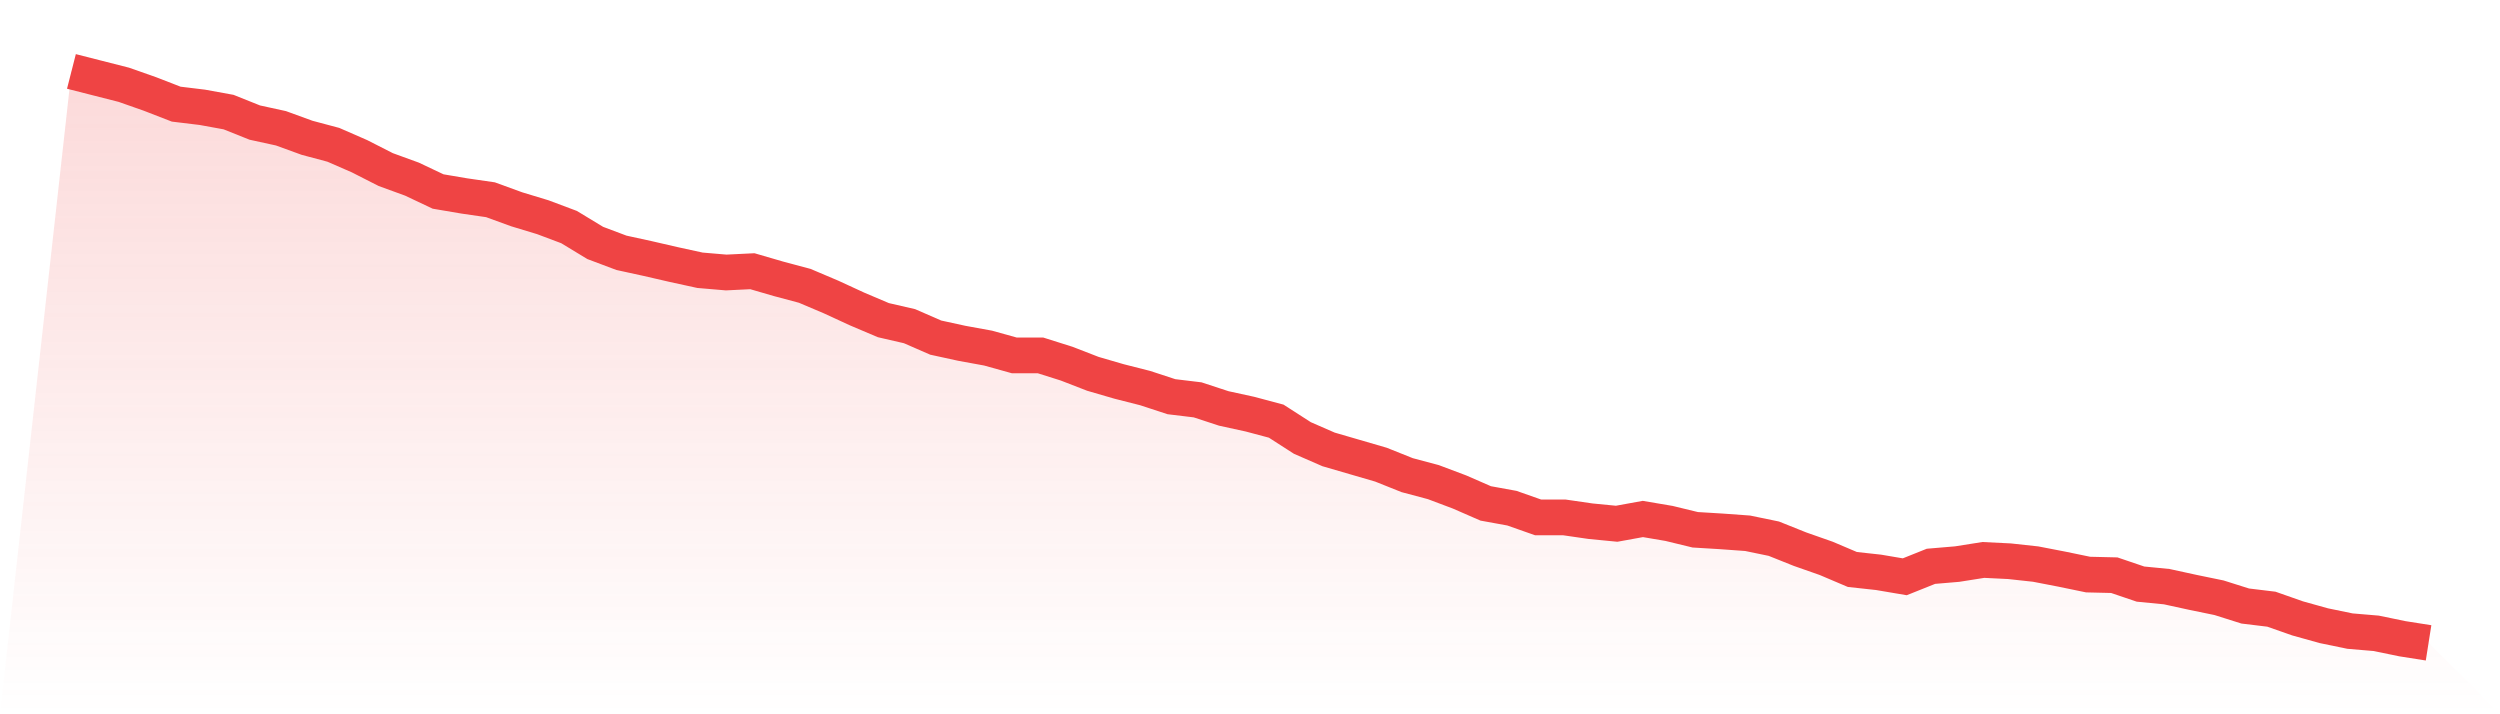
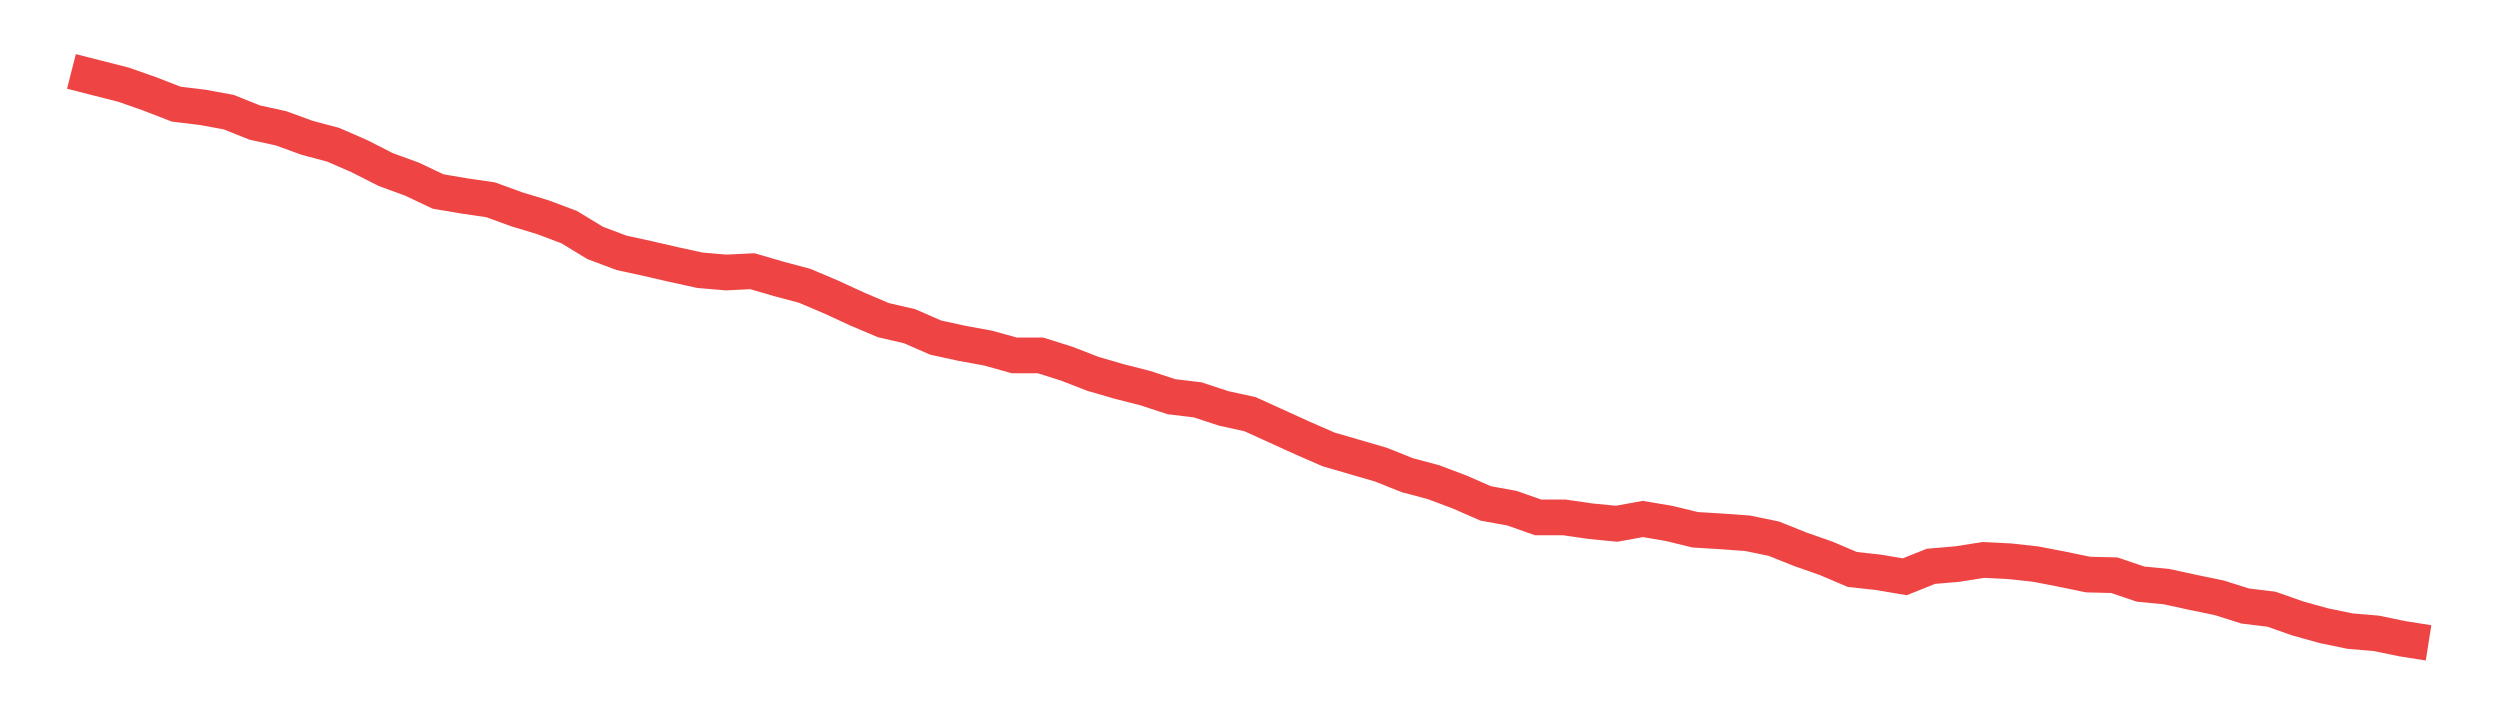
<svg xmlns="http://www.w3.org/2000/svg" viewBox="0 0 140 40">
  <defs>
    <linearGradient id="gradient" x1="0" x2="0" y1="0" y2="1">
      <stop offset="0%" stop-color="#ef4444" stop-opacity="0.2" />
      <stop offset="100%" stop-color="#ef4444" stop-opacity="0" />
    </linearGradient>
  </defs>
-   <path d="M4,4 L4,4 L5.467,4.374 L6.933,4.747 L8.4,5.263 L9.867,5.832 L11.333,6.01 L12.8,6.277 L14.267,6.864 L15.733,7.184 L17.2,7.718 L18.667,8.109 L20.133,8.749 L21.6,9.496 L23.067,10.03 L24.533,10.724 L26,10.973 L27.467,11.186 L28.933,11.72 L30.4,12.165 L31.867,12.716 L33.333,13.605 L34.8,14.157 L36.267,14.477 L37.733,14.815 L39.2,15.135 L40.667,15.26 L42.133,15.188 L43.6,15.615 L45.067,16.007 L46.533,16.629 L48,17.305 L49.467,17.928 L50.933,18.266 L52.4,18.906 L53.867,19.226 L55.333,19.493 L56.8,19.902 L58.267,19.902 L59.733,20.365 L61.2,20.934 L62.667,21.361 L64.133,21.734 L65.6,22.215 L67.067,22.392 L68.533,22.873 L70,23.193 L71.467,23.584 L72.933,24.527 L74.4,25.167 L75.867,25.594 L77.333,26.021 L78.8,26.608 L80.267,26.999 L81.733,27.551 L83.2,28.191 L84.667,28.458 L86.133,28.974 L87.6,28.974 L89.067,29.187 L90.533,29.33 L92,29.063 L93.467,29.312 L94.933,29.668 L96.4,29.757 L97.867,29.863 L99.333,30.166 L100.8,30.753 L102.267,31.268 L103.733,31.891 L105.2,32.051 L106.667,32.3 L108.133,31.713 L109.6,31.589 L111.067,31.357 L112.533,31.429 L114,31.589 L115.467,31.873 L116.933,32.176 L118.4,32.211 L119.867,32.709 L121.333,32.852 L122.8,33.172 L124.267,33.474 L125.733,33.937 L127.2,34.115 L128.667,34.63 L130.133,35.039 L131.6,35.342 L133.067,35.466 L134.533,35.769 L136,36 L140,40 L0,40 z" fill="url(#gradient)" />
-   <path d="M4,4 L4,4 L5.467,4.374 L6.933,4.747 L8.4,5.263 L9.867,5.832 L11.333,6.01 L12.8,6.277 L14.267,6.864 L15.733,7.184 L17.2,7.718 L18.667,8.109 L20.133,8.749 L21.6,9.496 L23.067,10.03 L24.533,10.724 L26,10.973 L27.467,11.186 L28.933,11.72 L30.4,12.165 L31.867,12.716 L33.333,13.605 L34.8,14.157 L36.267,14.477 L37.733,14.815 L39.2,15.135 L40.667,15.26 L42.133,15.188 L43.6,15.615 L45.067,16.007 L46.533,16.629 L48,17.305 L49.467,17.928 L50.933,18.266 L52.4,18.906 L53.867,19.226 L55.333,19.493 L56.8,19.902 L58.267,19.902 L59.733,20.365 L61.2,20.934 L62.667,21.361 L64.133,21.734 L65.6,22.215 L67.067,22.392 L68.533,22.873 L70,23.193 L71.467,23.584 L72.933,24.527 L74.4,25.167 L75.867,25.594 L77.333,26.021 L78.8,26.608 L80.267,26.999 L81.733,27.551 L83.2,28.191 L84.667,28.458 L86.133,28.974 L87.6,28.974 L89.067,29.187 L90.533,29.33 L92,29.063 L93.467,29.312 L94.933,29.668 L96.4,29.757 L97.867,29.863 L99.333,30.166 L100.8,30.753 L102.267,31.268 L103.733,31.891 L105.2,32.051 L106.667,32.3 L108.133,31.713 L109.6,31.589 L111.067,31.357 L112.533,31.429 L114,31.589 L115.467,31.873 L116.933,32.176 L118.4,32.211 L119.867,32.709 L121.333,32.852 L122.8,33.172 L124.267,33.474 L125.733,33.937 L127.2,34.115 L128.667,34.63 L130.133,35.039 L131.6,35.342 L133.067,35.466 L134.533,35.769 L136,36" fill="none" stroke="#ef4444" stroke-width="2" />
+   <path d="M4,4 L4,4 L5.467,4.374 L6.933,4.747 L8.4,5.263 L9.867,5.832 L11.333,6.01 L12.8,6.277 L14.267,6.864 L15.733,7.184 L17.2,7.718 L18.667,8.109 L20.133,8.749 L21.6,9.496 L23.067,10.03 L24.533,10.724 L26,10.973 L27.467,11.186 L28.933,11.72 L30.4,12.165 L31.867,12.716 L33.333,13.605 L34.8,14.157 L36.267,14.477 L37.733,14.815 L39.2,15.135 L40.667,15.26 L42.133,15.188 L43.6,15.615 L45.067,16.007 L46.533,16.629 L48,17.305 L49.467,17.928 L50.933,18.266 L52.4,18.906 L53.867,19.226 L55.333,19.493 L56.8,19.902 L58.267,19.902 L59.733,20.365 L61.2,20.934 L62.667,21.361 L64.133,21.734 L65.6,22.215 L67.067,22.392 L68.533,22.873 L70,23.193 L72.933,24.527 L74.4,25.167 L75.867,25.594 L77.333,26.021 L78.8,26.608 L80.267,26.999 L81.733,27.551 L83.2,28.191 L84.667,28.458 L86.133,28.974 L87.6,28.974 L89.067,29.187 L90.533,29.33 L92,29.063 L93.467,29.312 L94.933,29.668 L96.4,29.757 L97.867,29.863 L99.333,30.166 L100.8,30.753 L102.267,31.268 L103.733,31.891 L105.2,32.051 L106.667,32.3 L108.133,31.713 L109.6,31.589 L111.067,31.357 L112.533,31.429 L114,31.589 L115.467,31.873 L116.933,32.176 L118.4,32.211 L119.867,32.709 L121.333,32.852 L122.8,33.172 L124.267,33.474 L125.733,33.937 L127.2,34.115 L128.667,34.63 L130.133,35.039 L131.6,35.342 L133.067,35.466 L134.533,35.769 L136,36" fill="none" stroke="#ef4444" stroke-width="2" />
</svg>